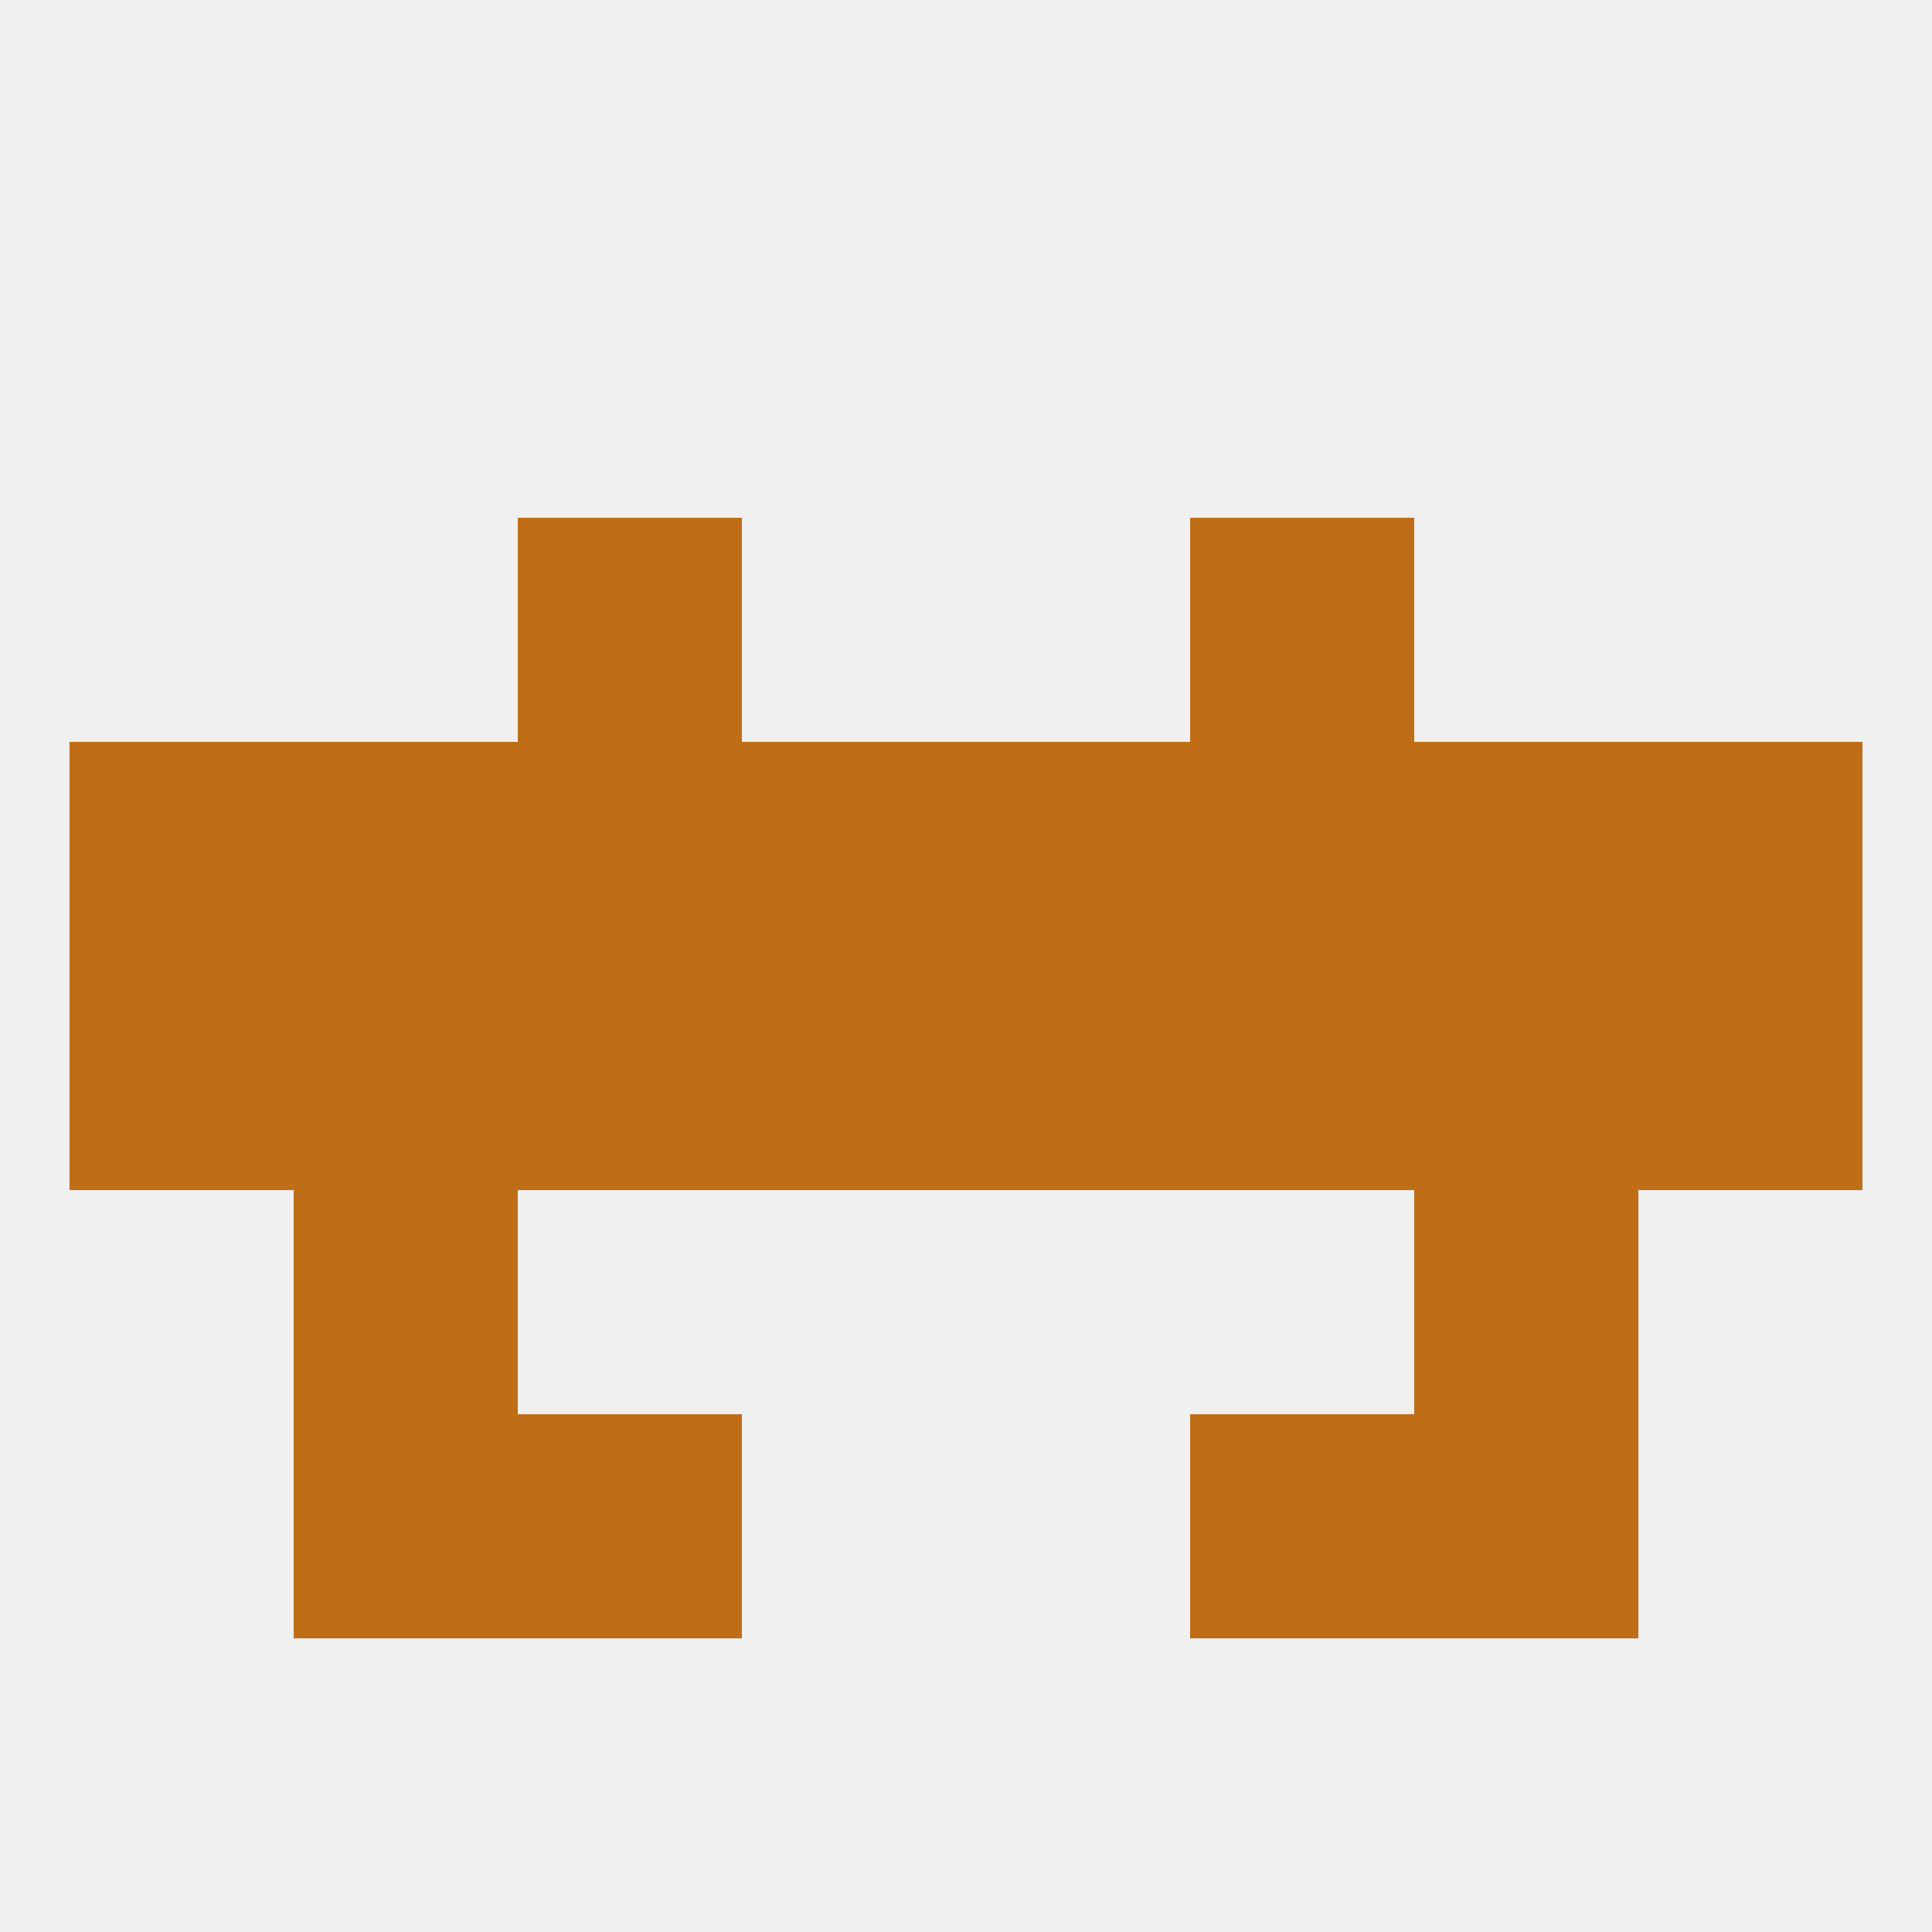
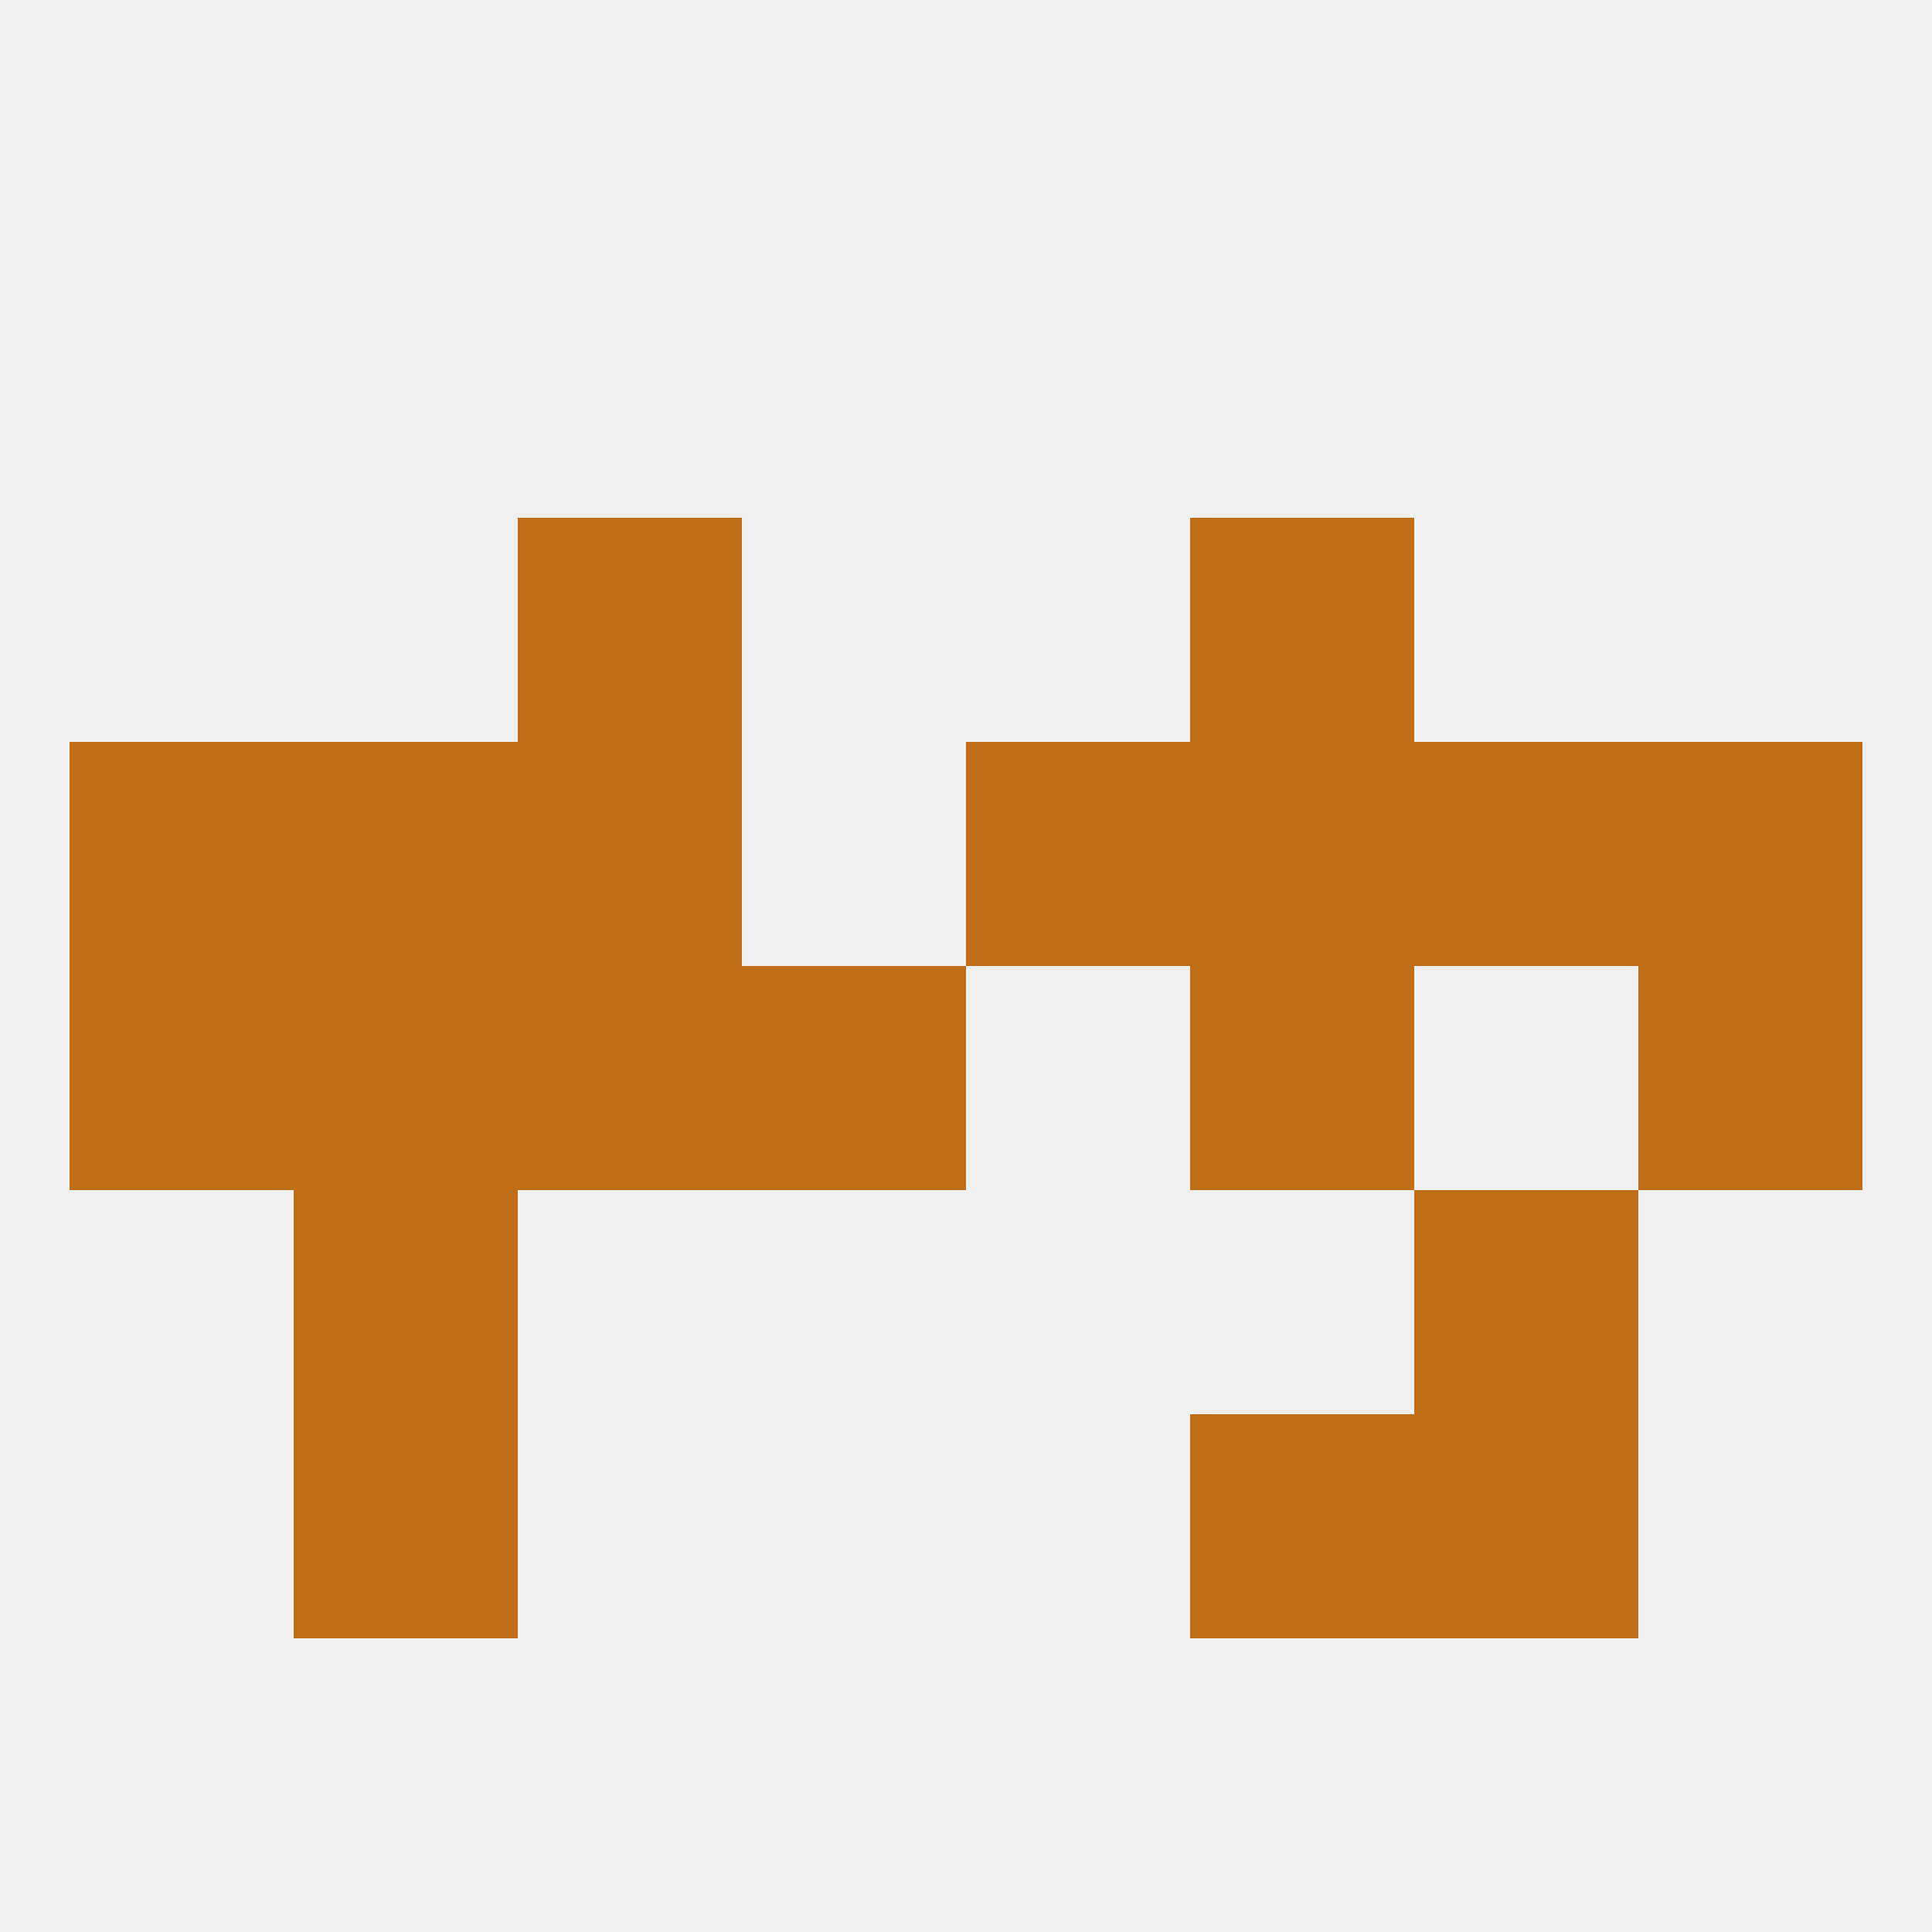
<svg xmlns="http://www.w3.org/2000/svg" version="1.1" baseprofile="full" width="250" height="250" viewBox="0 0 250 250">
  <rect width="100%" height="100%" fill="rgba(240,240,240,255)" />
-   <rect x="67" y="183" width="29" height="29" fill="rgba(191,109,22,255)" />
  <rect x="154" y="183" width="29" height="29" fill="rgba(191,109,22,255)" />
  <rect x="38" y="183" width="29" height="29" fill="rgba(191,109,22,255)" />
  <rect x="183" y="183" width="29" height="29" fill="rgba(191,109,22,255)" />
  <rect x="9" y="125" width="29" height="29" fill="rgba(191,109,22,255)" />
  <rect x="96" y="125" width="29" height="29" fill="rgba(191,109,22,255)" />
  <rect x="212" y="125" width="29" height="29" fill="rgba(191,109,22,255)" />
-   <rect x="125" y="125" width="29" height="29" fill="rgba(191,109,22,255)" />
  <rect x="67" y="125" width="29" height="29" fill="rgba(191,109,22,255)" />
  <rect x="154" y="125" width="29" height="29" fill="rgba(191,109,22,255)" />
  <rect x="38" y="125" width="29" height="29" fill="rgba(191,109,22,255)" />
-   <rect x="183" y="125" width="29" height="29" fill="rgba(191,109,22,255)" />
  <rect x="154" y="96" width="29" height="29" fill="rgba(191,109,22,255)" />
  <rect x="9" y="96" width="29" height="29" fill="rgba(191,109,22,255)" />
  <rect x="38" y="96" width="29" height="29" fill="rgba(191,109,22,255)" />
  <rect x="183" y="96" width="29" height="29" fill="rgba(191,109,22,255)" />
  <rect x="67" y="96" width="29" height="29" fill="rgba(191,109,22,255)" />
-   <rect x="96" y="96" width="29" height="29" fill="rgba(191,109,22,255)" />
  <rect x="125" y="96" width="29" height="29" fill="rgba(191,109,22,255)" />
  <rect x="212" y="96" width="29" height="29" fill="rgba(191,109,22,255)" />
  <rect x="67" y="67" width="29" height="29" fill="rgba(191,109,22,255)" />
  <rect x="154" y="67" width="29" height="29" fill="rgba(191,109,22,255)" />
  <rect x="38" y="154" width="29" height="29" fill="rgba(191,109,22,255)" />
  <rect x="183" y="154" width="29" height="29" fill="rgba(191,109,22,255)" />
</svg>